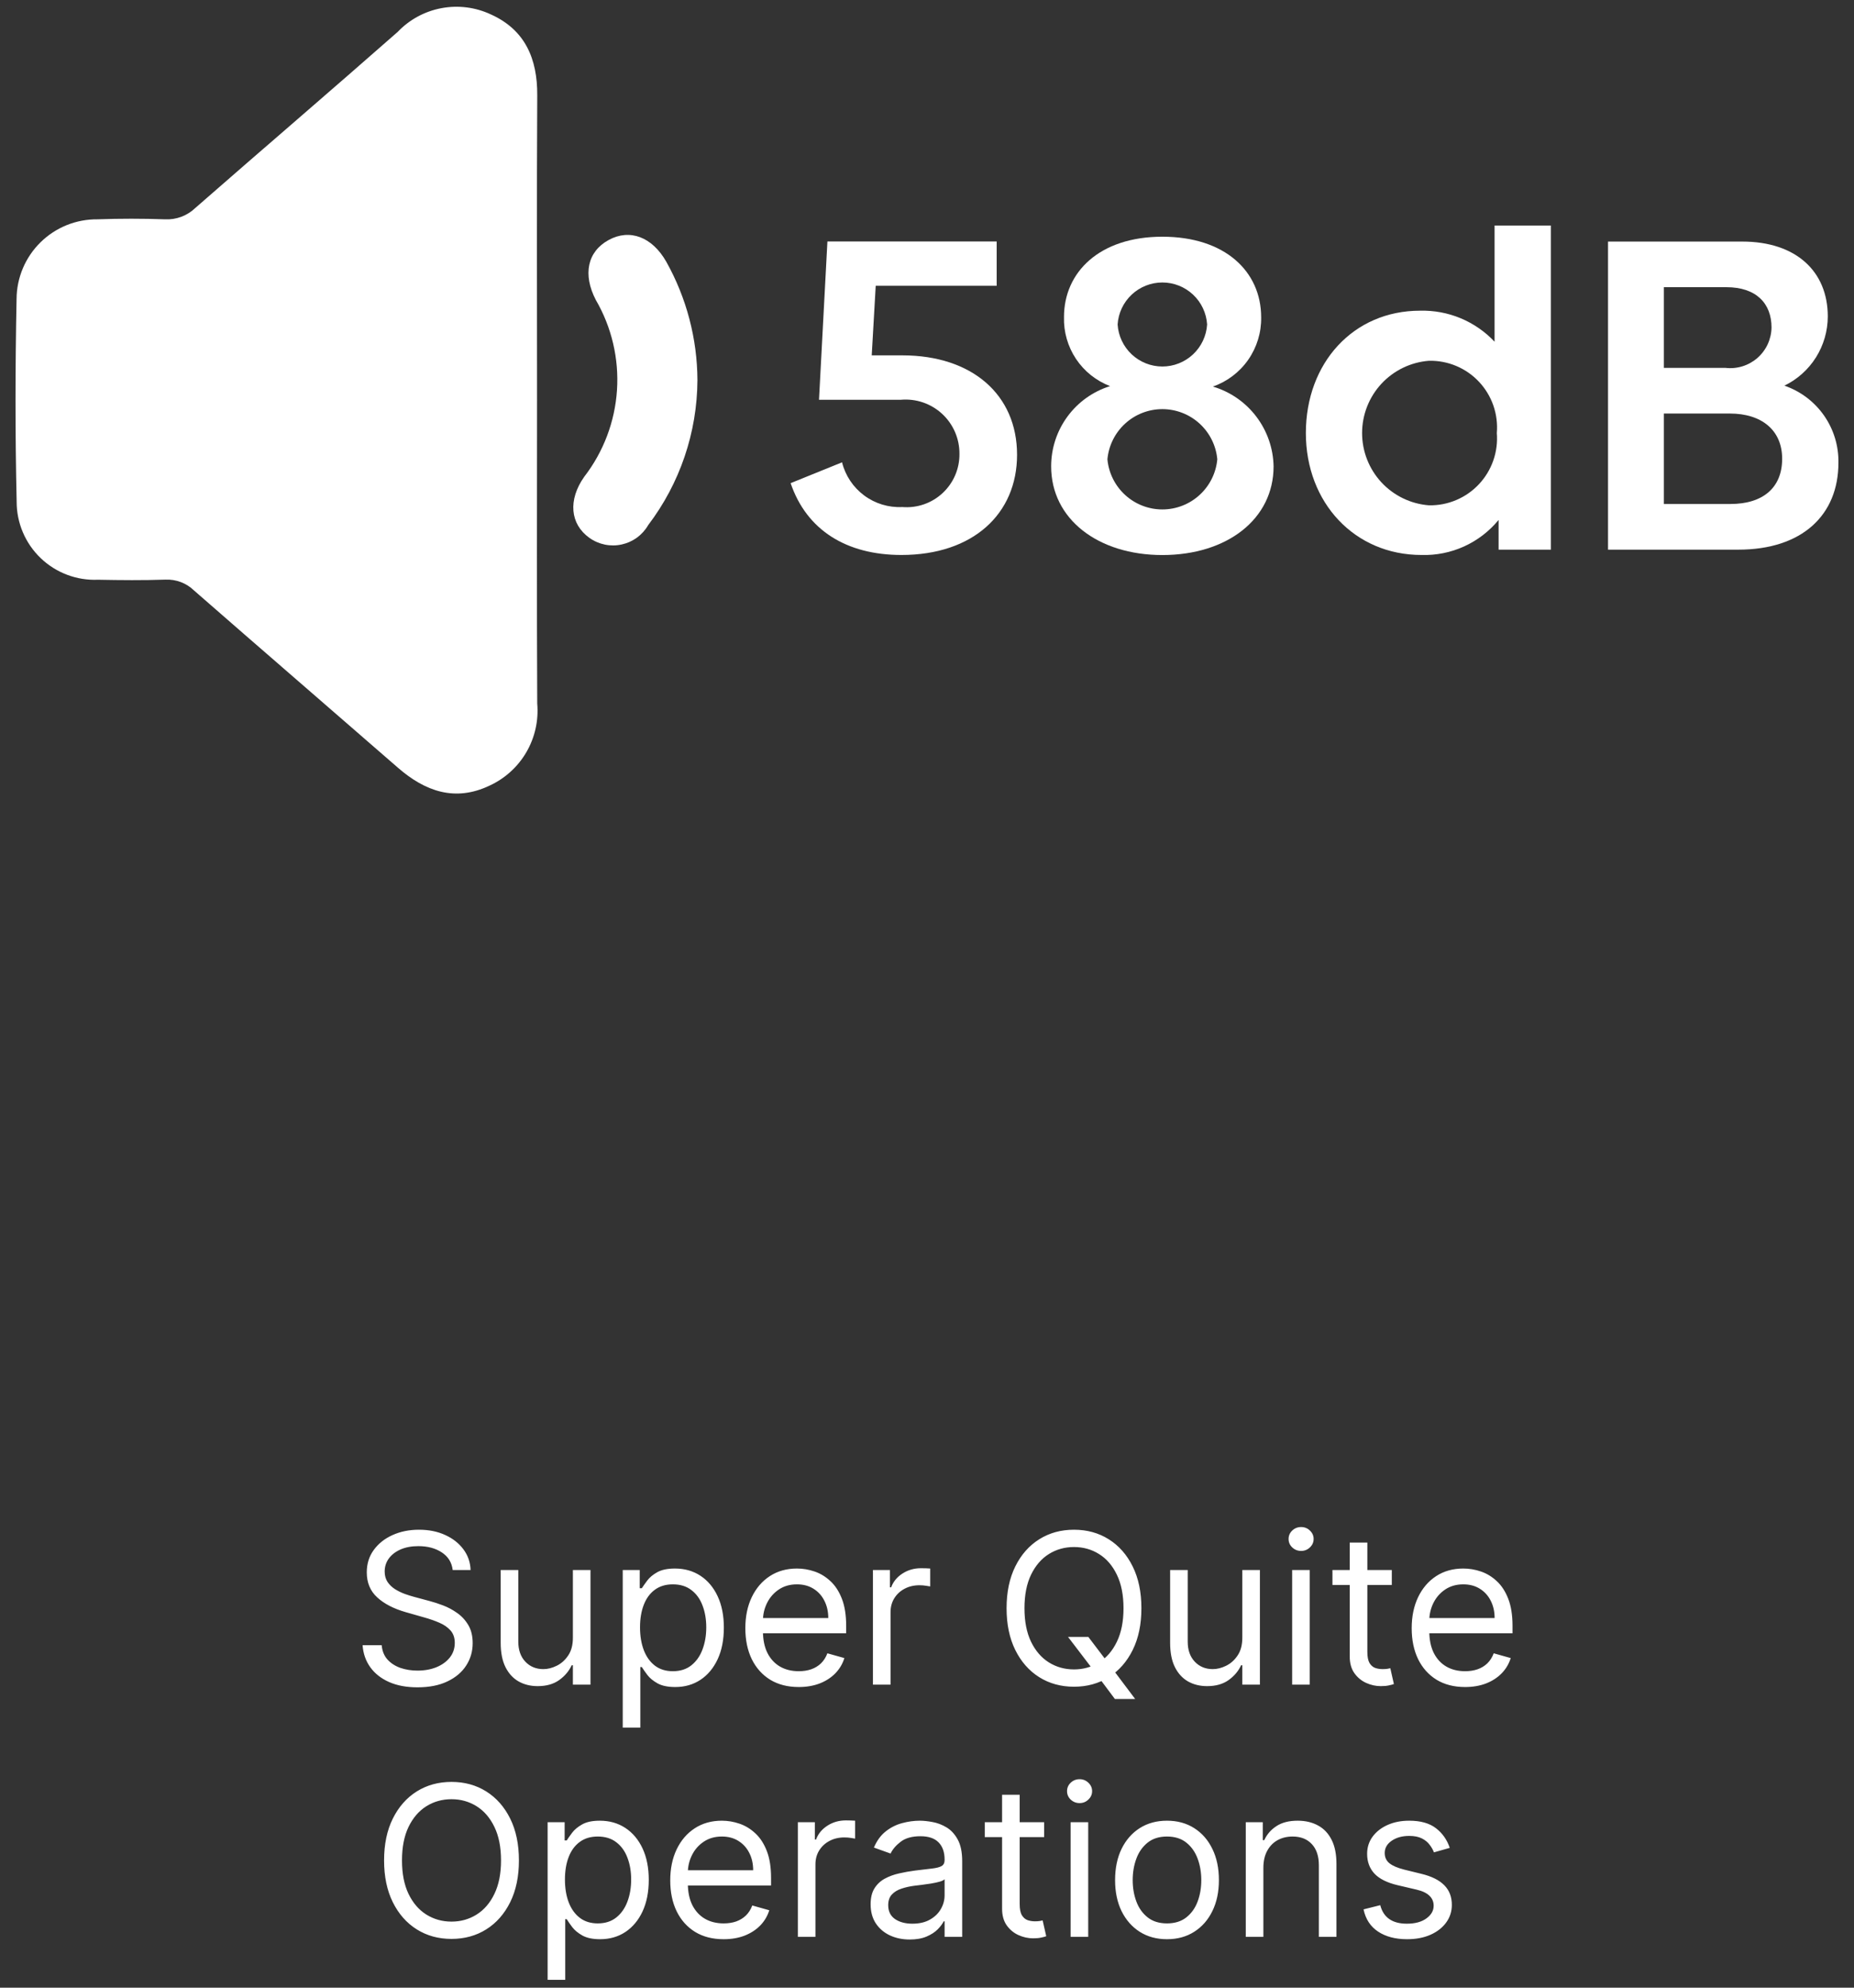
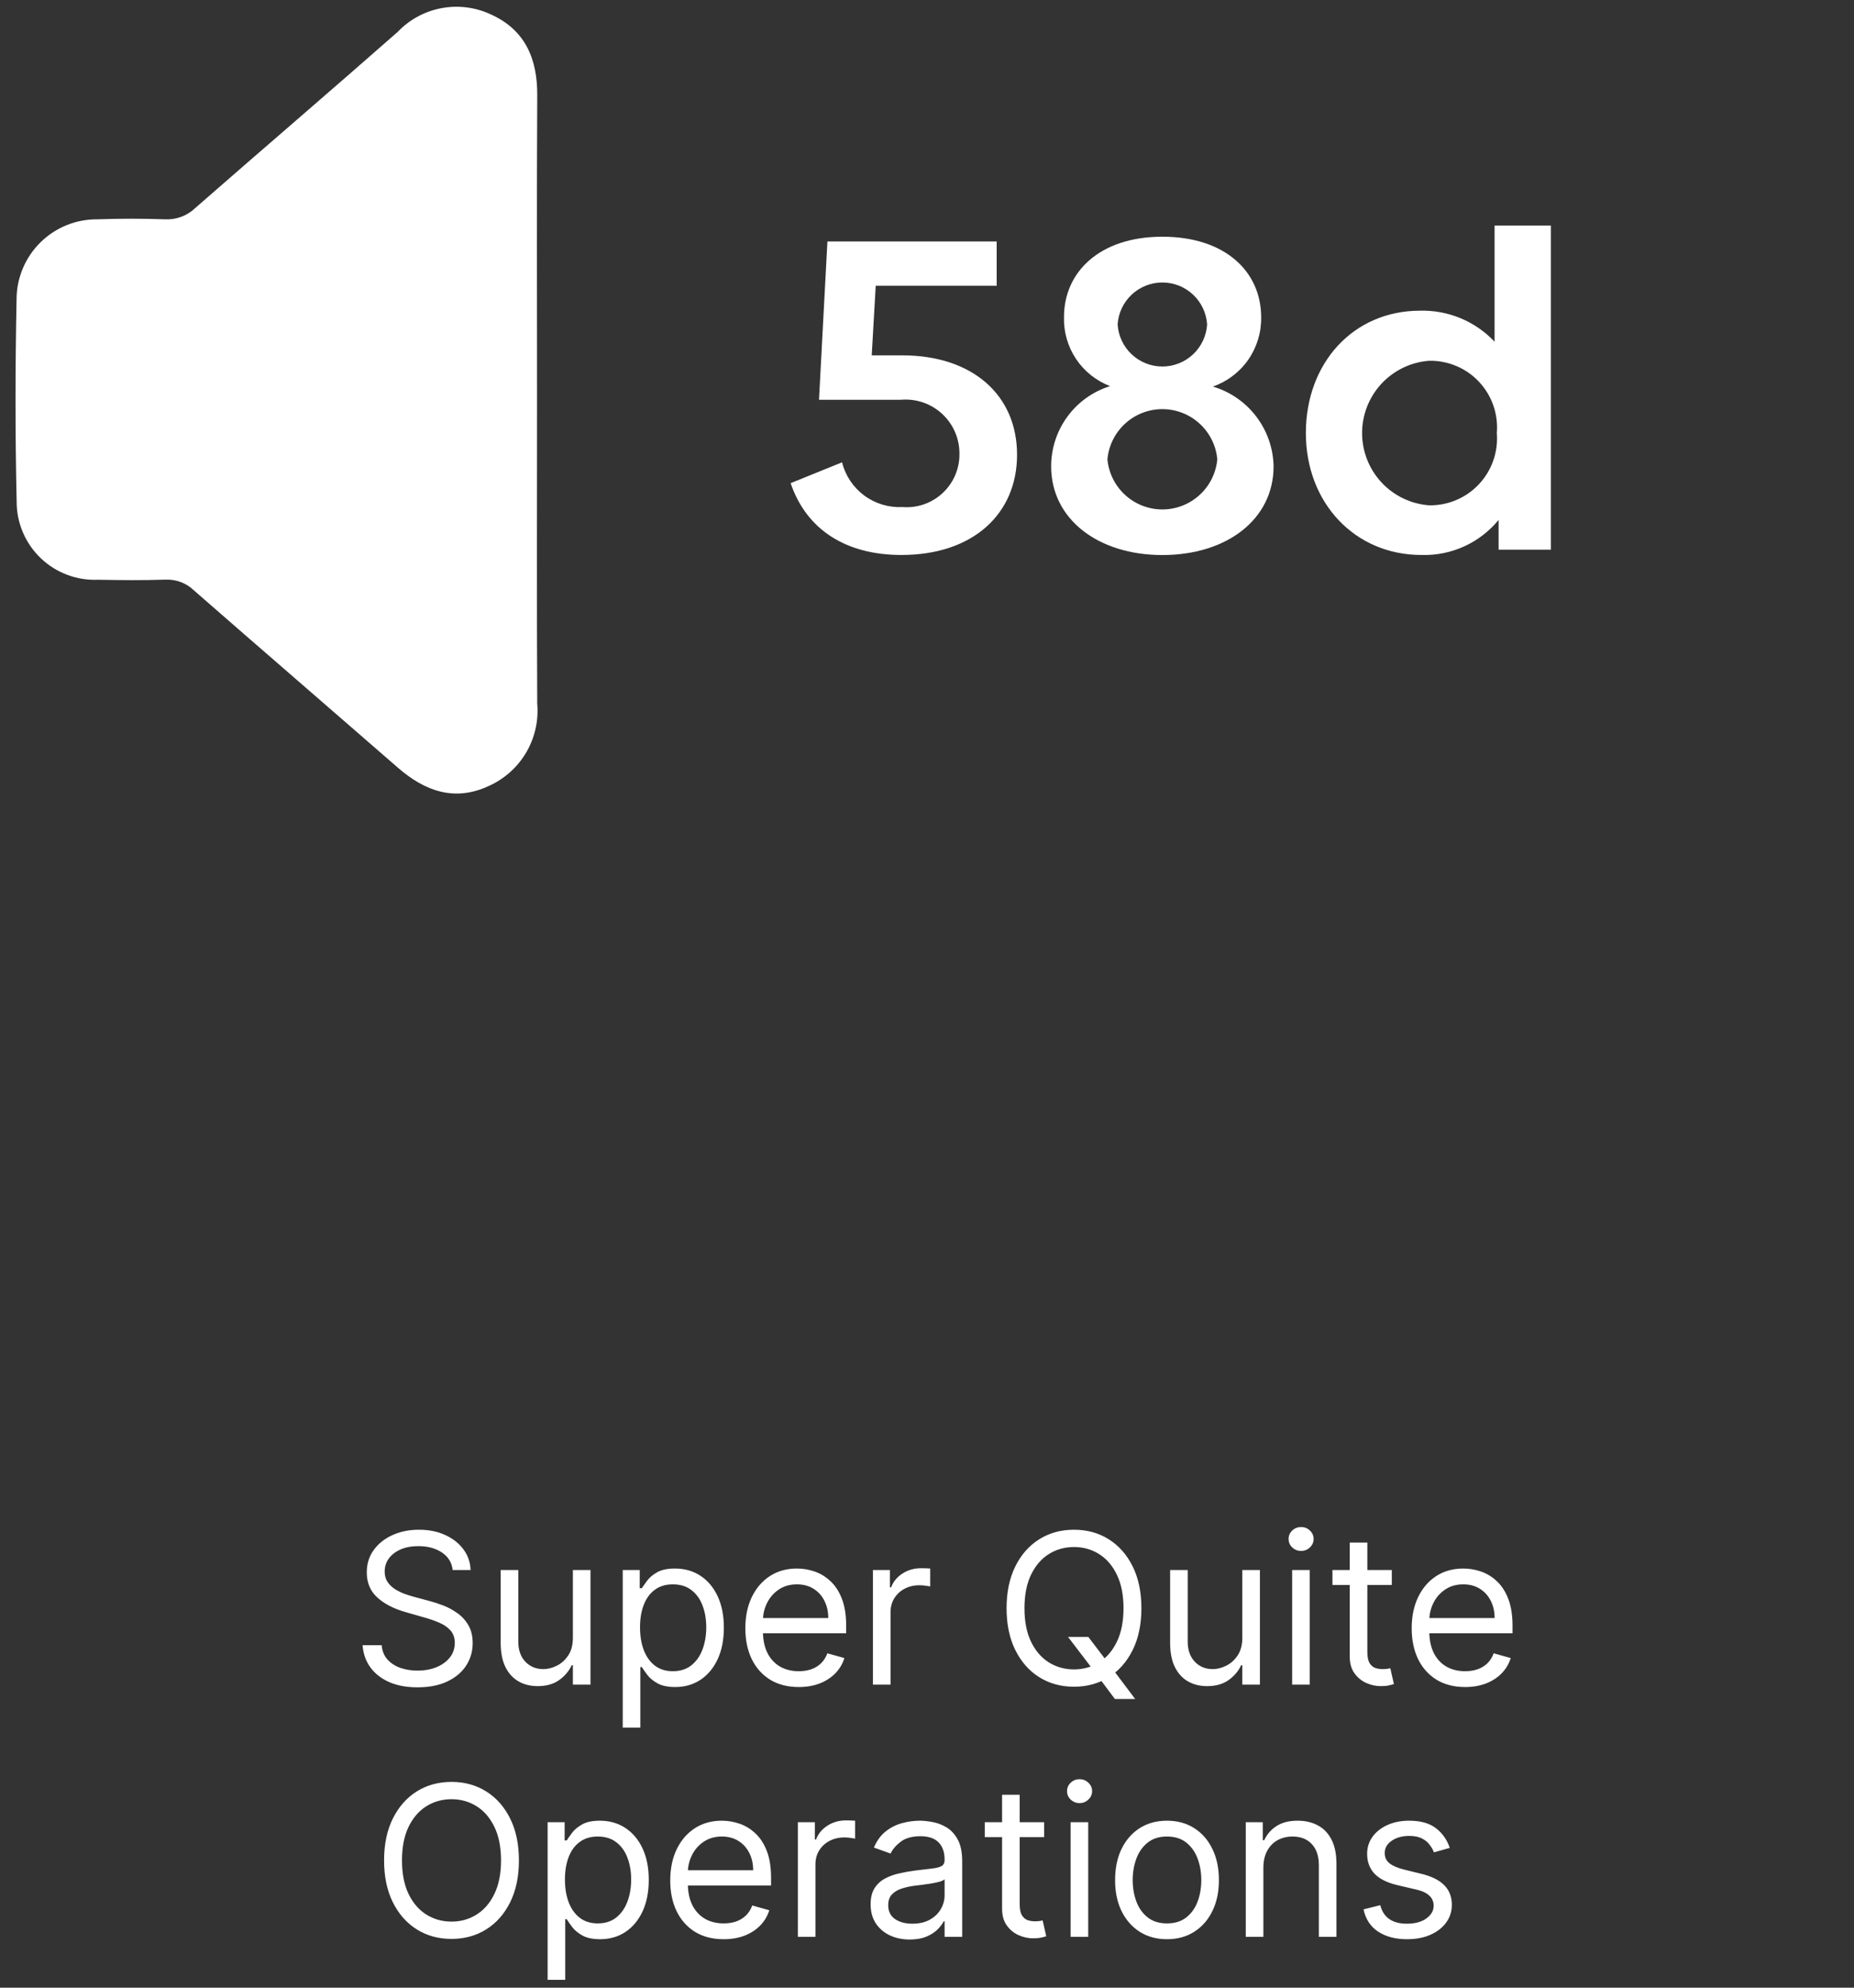
<svg xmlns="http://www.w3.org/2000/svg" width="112" height="120" viewBox="0 0 112 120" fill="none">
  <rect x="0" y="0" width="112" height="120" fill="#333333" stroke="none" />
  <path d="M27.347 94.785C27.293 94.328 27.074 93.974 26.689 93.722C26.305 93.469 25.833 93.343 25.274 93.343C24.866 93.343 24.509 93.409 24.202 93.541C23.899 93.674 23.662 93.855 23.49 94.087C23.322 94.318 23.238 94.581 23.238 94.875C23.238 95.121 23.297 95.333 23.414 95.51C23.534 95.684 23.687 95.83 23.873 95.947C24.059 96.061 24.255 96.156 24.459 96.231C24.663 96.303 24.851 96.362 25.022 96.407L25.959 96.659C26.2 96.722 26.467 96.809 26.761 96.92C27.058 97.032 27.342 97.183 27.613 97.376C27.886 97.565 28.111 97.808 28.288 98.105C28.466 98.403 28.554 98.768 28.554 99.2C28.554 99.699 28.424 100.149 28.162 100.552C27.904 100.954 27.526 101.274 27.027 101.511C26.531 101.749 25.929 101.867 25.22 101.867C24.56 101.867 23.987 101.761 23.504 101.547C23.023 101.334 22.645 101.037 22.369 100.655C22.095 100.274 21.941 99.831 21.904 99.326H23.058C23.088 99.675 23.205 99.963 23.409 100.191C23.616 100.417 23.878 100.585 24.193 100.696C24.512 100.804 24.854 100.858 25.22 100.858C25.647 100.858 26.03 100.789 26.369 100.651C26.709 100.51 26.977 100.314 27.176 100.065C27.374 99.813 27.473 99.519 27.473 99.182C27.473 98.876 27.387 98.626 27.216 98.434C27.045 98.242 26.82 98.086 26.54 97.966C26.261 97.846 25.959 97.74 25.635 97.65L24.5 97.326C23.779 97.119 23.208 96.823 22.788 96.438C22.367 96.054 22.157 95.551 22.157 94.929C22.157 94.412 22.296 93.962 22.576 93.578C22.858 93.19 23.236 92.89 23.711 92.676C24.189 92.46 24.722 92.352 25.311 92.352C25.905 92.352 26.434 92.459 26.896 92.672C27.359 92.882 27.725 93.171 27.996 93.537C28.269 93.903 28.413 94.319 28.428 94.785H27.347ZM34.608 98.876V94.785H35.672V101.705H34.608V100.534H34.536C34.374 100.885 34.122 101.184 33.779 101.43C33.437 101.674 33.004 101.795 32.482 101.795C32.049 101.795 31.665 101.701 31.328 101.511C30.992 101.319 30.728 101.031 30.535 100.646C30.343 100.259 30.247 99.771 30.247 99.182V94.785H31.31V99.11C31.31 99.615 31.452 100.017 31.734 100.317C32.019 100.618 32.383 100.768 32.824 100.768C33.089 100.768 33.357 100.7 33.631 100.565C33.907 100.43 34.138 100.223 34.325 99.944C34.514 99.664 34.608 99.308 34.608 98.876ZM37.619 104.3V94.785H38.646V95.884H38.772C38.85 95.764 38.959 95.611 39.097 95.425C39.238 95.235 39.439 95.067 39.7 94.92C39.965 94.77 40.322 94.695 40.773 94.695C41.355 94.695 41.869 94.841 42.314 95.132C42.758 95.423 43.105 95.836 43.354 96.371C43.604 96.905 43.728 97.536 43.728 98.263C43.728 98.996 43.604 99.631 43.354 100.169C43.105 100.703 42.76 101.118 42.318 101.412C41.877 101.704 41.367 101.849 40.791 101.849C40.346 101.849 39.99 101.776 39.723 101.628C39.456 101.478 39.25 101.309 39.106 101.119C38.962 100.927 38.85 100.768 38.772 100.642H38.682V104.3H37.619ZM38.664 98.245C38.664 98.768 38.741 99.229 38.894 99.628C39.047 100.025 39.271 100.335 39.565 100.561C39.86 100.783 40.22 100.894 40.647 100.894C41.091 100.894 41.462 100.777 41.759 100.543C42.06 100.305 42.285 99.987 42.435 99.588C42.588 99.185 42.665 98.738 42.665 98.245C42.665 97.758 42.59 97.32 42.44 96.929C42.293 96.536 42.069 96.225 41.768 95.997C41.471 95.766 41.097 95.65 40.647 95.65C40.214 95.65 39.851 95.76 39.556 95.979C39.262 96.195 39.04 96.498 38.889 96.889C38.739 97.276 38.664 97.728 38.664 98.245ZM48.252 101.849C47.585 101.849 47.01 101.702 46.526 101.408C46.045 101.11 45.675 100.696 45.413 100.164C45.155 99.63 45.026 99.008 45.026 98.299C45.026 97.59 45.155 96.966 45.413 96.425C45.675 95.881 46.038 95.458 46.504 95.154C46.972 94.848 47.519 94.695 48.144 94.695C48.504 94.695 48.86 94.755 49.211 94.875C49.563 94.995 49.883 95.19 50.171 95.461C50.459 95.728 50.689 96.082 50.86 96.524C51.031 96.966 51.117 97.509 51.117 98.155V98.605H45.783V97.686H50.036C50.036 97.296 49.958 96.948 49.801 96.641C49.648 96.335 49.429 96.093 49.144 95.916C48.861 95.739 48.528 95.65 48.144 95.65C47.72 95.65 47.353 95.755 47.044 95.965C46.738 96.172 46.502 96.443 46.337 96.776C46.172 97.11 46.089 97.467 46.089 97.849V98.461C46.089 98.984 46.179 99.427 46.359 99.79C46.543 100.151 46.796 100.426 47.121 100.615C47.445 100.801 47.822 100.894 48.252 100.894C48.531 100.894 48.783 100.855 49.008 100.777C49.237 100.696 49.434 100.576 49.599 100.417C49.764 100.254 49.892 100.053 49.982 99.813L51.009 100.101C50.901 100.45 50.719 100.756 50.464 101.02C50.208 101.282 49.893 101.486 49.518 101.633C49.142 101.777 48.72 101.849 48.252 101.849ZM52.734 101.705V94.785H53.762V95.83H53.834C53.96 95.488 54.188 95.21 54.519 94.997C54.849 94.783 55.221 94.677 55.636 94.677C55.714 94.677 55.812 94.678 55.929 94.681C56.046 94.684 56.134 94.689 56.194 94.695V95.776C56.158 95.767 56.076 95.754 55.947 95.736C55.821 95.715 55.687 95.704 55.546 95.704C55.209 95.704 54.909 95.775 54.645 95.916C54.383 96.054 54.176 96.246 54.023 96.492C53.873 96.736 53.798 97.013 53.798 97.326V101.705H52.734ZM64.519 98.822H65.745L66.772 100.173L67.042 100.534L68.574 102.57H67.349L66.339 101.219L66.087 100.876L64.519 98.822ZM68.952 97.092C68.952 98.065 68.777 98.906 68.425 99.615C68.074 100.323 67.592 100.87 66.979 101.255C66.366 101.639 65.667 101.831 64.88 101.831C64.093 101.831 63.393 101.639 62.78 101.255C62.167 100.87 61.685 100.323 61.334 99.615C60.983 98.906 60.807 98.065 60.807 97.092C60.807 96.118 60.983 95.278 61.334 94.569C61.685 93.86 62.167 93.313 62.78 92.929C63.393 92.544 64.093 92.352 64.88 92.352C65.667 92.352 66.366 92.544 66.979 92.929C67.592 93.313 68.074 93.86 68.425 94.569C68.777 95.278 68.952 96.118 68.952 97.092ZM67.871 97.092C67.871 96.293 67.737 95.618 67.47 95.069C67.206 94.519 66.847 94.103 66.393 93.821C65.943 93.538 65.438 93.397 64.88 93.397C64.321 93.397 63.815 93.538 63.361 93.821C62.911 94.103 62.552 94.519 62.285 95.069C62.02 95.618 61.888 96.293 61.888 97.092C61.888 97.891 62.02 98.565 62.285 99.115C62.552 99.664 62.911 100.08 63.361 100.362C63.815 100.645 64.321 100.786 64.88 100.786C65.438 100.786 65.943 100.645 66.393 100.362C66.847 100.08 67.206 99.664 67.47 99.115C67.737 98.565 67.871 97.891 67.871 97.092ZM75.048 98.876V94.785H76.111V101.705H75.048V100.534H74.976C74.814 100.885 74.562 101.184 74.219 101.43C73.877 101.674 73.444 101.795 72.922 101.795C72.489 101.795 72.105 101.701 71.768 101.511C71.432 101.319 71.168 101.031 70.975 100.646C70.783 100.259 70.687 99.771 70.687 99.182V94.785H71.75V99.11C71.75 99.615 71.891 100.017 72.174 100.317C72.459 100.618 72.823 100.768 73.264 100.768C73.528 100.768 73.797 100.7 74.07 100.565C74.347 100.43 74.578 100.223 74.764 99.944C74.954 99.664 75.048 99.308 75.048 98.876ZM78.059 101.705V94.785H79.122V101.705H78.059ZM78.6 93.632C78.392 93.632 78.213 93.561 78.063 93.42C77.916 93.279 77.843 93.109 77.843 92.911C77.843 92.712 77.916 92.543 78.063 92.402C78.213 92.26 78.392 92.19 78.6 92.19C78.807 92.19 78.984 92.26 79.131 92.402C79.281 92.543 79.356 92.712 79.356 92.911C79.356 93.109 79.281 93.279 79.131 93.42C78.984 93.561 78.807 93.632 78.6 93.632ZM84.079 94.785V95.686H80.493V94.785H84.079ZM81.538 93.127H82.601V99.723C82.601 100.023 82.645 100.248 82.732 100.399C82.822 100.546 82.936 100.645 83.074 100.696C83.216 100.744 83.364 100.768 83.52 100.768C83.638 100.768 83.734 100.762 83.809 100.75C83.884 100.735 83.944 100.723 83.989 100.714L84.205 101.669C84.133 101.696 84.032 101.723 83.903 101.75C83.774 101.78 83.611 101.795 83.412 101.795C83.112 101.795 82.818 101.731 82.529 101.601C82.244 101.472 82.007 101.276 81.817 101.011C81.631 100.747 81.538 100.414 81.538 100.011V93.127ZM88.506 101.849C87.839 101.849 87.264 101.702 86.78 101.408C86.299 101.11 85.928 100.696 85.667 100.164C85.409 99.63 85.28 99.008 85.28 98.299C85.28 97.59 85.409 96.966 85.667 96.425C85.928 95.881 86.292 95.458 86.757 95.154C87.226 94.848 87.773 94.695 88.397 94.695C88.758 94.695 89.114 94.755 89.465 94.875C89.817 94.995 90.136 95.19 90.425 95.461C90.713 95.728 90.943 96.082 91.114 96.524C91.285 96.966 91.371 97.509 91.371 98.155V98.605H86.037V97.686H90.29C90.29 97.296 90.212 96.948 90.055 96.641C89.902 96.335 89.683 96.093 89.398 95.916C89.115 95.739 88.782 95.65 88.397 95.65C87.974 95.65 87.608 95.755 87.298 95.965C86.992 96.172 86.756 96.443 86.591 96.776C86.426 97.11 86.343 97.467 86.343 97.849V98.461C86.343 98.984 86.433 99.427 86.613 99.79C86.796 100.151 87.05 100.426 87.375 100.615C87.699 100.801 88.076 100.894 88.506 100.894C88.785 100.894 89.037 100.855 89.263 100.777C89.491 100.696 89.688 100.576 89.853 100.417C90.018 100.254 90.145 100.053 90.236 99.813L91.263 100.101C91.155 100.45 90.973 100.756 90.718 101.02C90.462 101.282 90.147 101.486 89.772 101.633C89.396 101.777 88.974 101.849 88.506 101.849Z" fill="white" />
  <path d="M31.348 112.316C31.348 113.289 31.172 114.13 30.821 114.839C30.469 115.548 29.987 116.095 29.375 116.479C28.762 116.864 28.062 117.056 27.275 117.056C26.488 117.056 25.788 116.864 25.175 116.479C24.563 116.095 24.081 115.548 23.729 114.839C23.378 114.13 23.202 113.289 23.202 112.316C23.202 111.343 23.378 110.502 23.729 109.793C24.081 109.084 24.563 108.538 25.175 108.153C25.788 107.769 26.488 107.577 27.275 107.577C28.062 107.577 28.762 107.769 29.375 108.153C29.987 108.538 30.469 109.084 30.821 109.793C31.172 110.502 31.348 111.343 31.348 112.316ZM30.267 112.316C30.267 111.517 30.133 110.843 29.866 110.293C29.601 109.744 29.242 109.328 28.789 109.045C28.338 108.763 27.834 108.622 27.275 108.622C26.716 108.622 26.21 108.763 25.757 109.045C25.306 109.328 24.947 109.744 24.68 110.293C24.416 110.843 24.284 111.517 24.284 112.316C24.284 113.115 24.416 113.789 24.68 114.339C24.947 114.889 25.306 115.305 25.757 115.587C26.21 115.869 26.716 116.011 27.275 116.011C27.834 116.011 28.338 115.869 28.789 115.587C29.242 115.305 29.601 114.889 29.866 114.339C30.133 113.789 30.267 113.115 30.267 112.316ZM33.082 119.525V110.01H34.11V111.109H34.236C34.314 110.989 34.422 110.835 34.56 110.649C34.701 110.46 34.903 110.292 35.164 110.145C35.428 109.994 35.786 109.919 36.236 109.919C36.819 109.919 37.332 110.065 37.777 110.356C38.221 110.648 38.568 111.061 38.818 111.595C39.067 112.13 39.192 112.761 39.192 113.488C39.192 114.22 39.067 114.856 38.818 115.393C38.568 115.928 38.223 116.342 37.781 116.637C37.34 116.928 36.831 117.074 36.254 117.074C35.81 117.074 35.454 117 35.186 116.853C34.919 116.703 34.713 116.533 34.569 116.344C34.425 116.152 34.314 115.993 34.236 115.866H34.146V119.525H33.082ZM34.128 113.47C34.128 113.992 34.204 114.453 34.357 114.853C34.511 115.249 34.734 115.56 35.029 115.785C35.323 116.008 35.684 116.119 36.11 116.119C36.554 116.119 36.925 116.002 37.223 115.767C37.523 115.53 37.748 115.212 37.899 114.812C38.052 114.41 38.128 113.962 38.128 113.47C38.128 112.983 38.053 112.545 37.903 112.154C37.756 111.761 37.532 111.45 37.232 111.221C36.934 110.99 36.56 110.875 36.11 110.875C35.678 110.875 35.314 110.984 35.02 111.203C34.725 111.42 34.503 111.723 34.353 112.113C34.203 112.501 34.128 112.953 34.128 113.47ZM43.715 117.074C43.048 117.074 42.473 116.927 41.989 116.632C41.509 116.335 41.138 115.92 40.877 115.389C40.618 114.854 40.489 114.232 40.489 113.524C40.489 112.815 40.618 112.19 40.877 111.649C41.138 111.106 41.501 110.682 41.967 110.379C42.435 110.073 42.982 109.919 43.607 109.919C43.967 109.919 44.323 109.979 44.675 110.1C45.026 110.22 45.346 110.415 45.634 110.685C45.923 110.953 46.152 111.307 46.324 111.749C46.495 112.19 46.58 112.734 46.58 113.379V113.83H41.246V112.911H45.499C45.499 112.52 45.421 112.172 45.265 111.866C45.112 111.559 44.892 111.318 44.607 111.14C44.325 110.963 43.991 110.875 43.607 110.875C43.183 110.875 42.817 110.98 42.508 111.19C42.201 111.397 41.965 111.667 41.8 112.001C41.635 112.334 41.552 112.692 41.552 113.073V113.686C41.552 114.208 41.642 114.651 41.823 115.015C42.006 115.375 42.26 115.65 42.584 115.839C42.908 116.026 43.285 116.119 43.715 116.119C43.994 116.119 44.247 116.08 44.472 116.002C44.7 115.92 44.897 115.8 45.062 115.641C45.227 115.479 45.355 115.278 45.445 115.037L46.472 115.326C46.364 115.674 46.182 115.981 45.927 116.245C45.672 116.506 45.356 116.71 44.981 116.858C44.605 117.002 44.184 117.074 43.715 117.074ZM48.198 116.93V110.01H49.225V111.055H49.297C49.423 110.712 49.651 110.435 49.982 110.221C50.312 110.008 50.685 109.901 51.099 109.901C51.177 109.901 51.275 109.903 51.392 109.906C51.509 109.909 51.598 109.913 51.658 109.919V111.001C51.622 110.992 51.539 110.978 51.41 110.96C51.284 110.939 51.15 110.929 51.009 110.929C50.673 110.929 50.372 110.999 50.108 111.14C49.847 111.279 49.639 111.471 49.486 111.717C49.336 111.96 49.261 112.238 49.261 112.551V116.93H48.198ZM54.955 117.092C54.516 117.092 54.118 117.009 53.761 116.844C53.403 116.676 53.12 116.434 52.909 116.119C52.699 115.8 52.594 115.416 52.594 114.965C52.594 114.569 52.672 114.248 52.828 114.001C52.984 113.752 53.193 113.557 53.454 113.416C53.716 113.274 54.004 113.169 54.319 113.1C54.638 113.028 54.958 112.971 55.279 112.929C55.7 112.875 56.04 112.834 56.302 112.807C56.566 112.777 56.758 112.728 56.878 112.659C57.002 112.59 57.063 112.469 57.063 112.298V112.262C57.063 111.818 56.941 111.472 56.698 111.226C56.458 110.98 56.093 110.857 55.603 110.857C55.096 110.857 54.698 110.968 54.41 111.19C54.121 111.412 53.918 111.649 53.801 111.902L52.792 111.541C52.972 111.121 53.213 110.793 53.513 110.559C53.816 110.322 54.147 110.157 54.504 110.064C54.864 109.967 55.219 109.919 55.567 109.919C55.79 109.919 56.045 109.946 56.333 110C56.625 110.052 56.905 110.158 57.176 110.32C57.449 110.483 57.676 110.727 57.856 111.055C58.036 111.382 58.126 111.821 58.126 112.37V116.93H57.063V115.993H57.009C56.937 116.143 56.817 116.303 56.649 116.475C56.48 116.646 56.257 116.792 55.977 116.912C55.698 117.032 55.357 117.092 54.955 117.092ZM55.117 116.137C55.537 116.137 55.892 116.054 56.18 115.889C56.471 115.724 56.691 115.511 56.838 115.249C56.988 114.988 57.063 114.713 57.063 114.425V113.452C57.018 113.506 56.919 113.555 56.766 113.6C56.616 113.642 56.441 113.68 56.243 113.713C56.048 113.743 55.857 113.77 55.671 113.794C55.488 113.815 55.339 113.833 55.225 113.848C54.949 113.884 54.69 113.943 54.45 114.024C54.213 114.102 54.02 114.22 53.873 114.38C53.729 114.536 53.657 114.749 53.657 115.019C53.657 115.389 53.794 115.668 54.067 115.857C54.343 116.044 54.693 116.137 55.117 116.137ZM63.077 110.01V110.911H59.49V110.01H63.077ZM60.536 108.352H61.599V114.947C61.599 115.248 61.642 115.473 61.73 115.623C61.82 115.77 61.934 115.869 62.072 115.92C62.213 115.969 62.362 115.993 62.518 115.993C62.635 115.993 62.731 115.987 62.806 115.975C62.881 115.96 62.941 115.948 62.986 115.939L63.203 116.894C63.131 116.921 63.03 116.948 62.901 116.975C62.772 117.005 62.608 117.02 62.41 117.02C62.109 117.02 61.815 116.955 61.527 116.826C61.241 116.697 61.004 116.5 60.815 116.236C60.629 115.972 60.536 115.638 60.536 115.236V108.352ZM64.676 116.93V110.01H65.739V116.93H64.676ZM65.217 108.856C65.009 108.856 64.831 108.786 64.68 108.644C64.533 108.503 64.46 108.334 64.46 108.135C64.46 107.937 64.533 107.767 64.68 107.626C64.831 107.485 65.009 107.414 65.217 107.414C65.424 107.414 65.601 107.485 65.748 107.626C65.898 107.767 65.974 107.937 65.974 108.135C65.974 108.334 65.898 108.503 65.748 108.644C65.601 108.786 65.424 108.856 65.217 108.856ZM70.498 117.074C69.873 117.074 69.325 116.925 68.854 116.628C68.385 116.33 68.019 115.914 67.754 115.38C67.493 114.845 67.362 114.22 67.362 113.506C67.362 112.785 67.493 112.156 67.754 111.618C68.019 111.08 68.385 110.663 68.854 110.365C69.325 110.068 69.873 109.919 70.498 109.919C71.123 109.919 71.669 110.068 72.138 110.365C72.609 110.663 72.976 111.08 73.237 111.618C73.502 112.156 73.634 112.785 73.634 113.506C73.634 114.22 73.502 114.845 73.237 115.38C72.976 115.914 72.609 116.33 72.138 116.628C71.669 116.925 71.123 117.074 70.498 117.074ZM70.498 116.119C70.973 116.119 71.363 115.997 71.669 115.754C71.976 115.511 72.203 115.191 72.35 114.794C72.497 114.398 72.57 113.968 72.57 113.506C72.57 113.043 72.497 112.612 72.35 112.213C72.203 111.813 71.976 111.49 71.669 111.244C71.363 110.998 70.973 110.875 70.498 110.875C70.023 110.875 69.633 110.998 69.327 111.244C69.02 111.49 68.793 111.813 68.646 112.213C68.499 112.612 68.426 113.043 68.426 113.506C68.426 113.968 68.499 114.398 68.646 114.794C68.793 115.191 69.02 115.511 69.327 115.754C69.633 115.997 70.023 116.119 70.498 116.119ZM76.32 112.767V116.93H75.257V110.01H76.284V111.091H76.374C76.536 110.739 76.783 110.457 77.113 110.244C77.443 110.028 77.87 109.919 78.392 109.919C78.861 109.919 79.271 110.016 79.622 110.208C79.974 110.397 80.247 110.685 80.442 111.073C80.638 111.457 80.735 111.944 80.735 112.532V116.93H79.672V112.605C79.672 112.061 79.531 111.637 79.249 111.334C78.966 111.028 78.579 110.875 78.086 110.875C77.747 110.875 77.443 110.948 77.176 111.095C76.912 111.242 76.703 111.457 76.55 111.74C76.397 112.022 76.32 112.364 76.32 112.767ZM87.58 111.559L86.625 111.83C86.565 111.67 86.476 111.516 86.359 111.366C86.245 111.212 86.089 111.086 85.891 110.987C85.692 110.888 85.438 110.838 85.129 110.838C84.706 110.838 84.353 110.936 84.07 111.131C83.791 111.324 83.651 111.568 83.651 111.866C83.651 112.13 83.747 112.339 83.94 112.492C84.132 112.645 84.432 112.773 84.841 112.875L85.868 113.127C86.487 113.277 86.948 113.507 87.251 113.817C87.554 114.123 87.706 114.518 87.706 115.001C87.706 115.398 87.592 115.752 87.364 116.065C87.138 116.377 86.823 116.623 86.418 116.804C86.012 116.984 85.54 117.074 85.003 117.074C84.297 117.074 83.713 116.921 83.25 116.614C82.788 116.308 82.495 115.86 82.372 115.272L83.381 115.019C83.477 115.392 83.659 115.671 83.926 115.857C84.196 116.044 84.549 116.137 84.985 116.137C85.481 116.137 85.874 116.032 86.165 115.821C86.46 115.608 86.607 115.353 86.607 115.055C86.607 114.815 86.523 114.614 86.355 114.452C86.186 114.287 85.928 114.163 85.58 114.082L84.426 113.812C83.793 113.662 83.327 113.429 83.03 113.114C82.735 112.795 82.588 112.397 82.588 111.92C82.588 111.529 82.698 111.184 82.917 110.884C83.139 110.583 83.441 110.347 83.823 110.176C84.207 110.005 84.642 109.919 85.129 109.919C85.814 109.919 86.352 110.07 86.742 110.37C87.135 110.67 87.415 111.067 87.58 111.559Z" fill="white" />
  <path d="M32.443 24.112C32.443 30.232 32.423 36.352 32.454 42.472C32.544 43.496 32.315 44.523 31.797 45.412C31.279 46.301 30.498 47.007 29.563 47.434C27.493 48.417 25.684 47.779 24.044 46.353C19.944 42.783 15.821 39.231 11.726 35.653C11.499 35.431 11.229 35.259 10.933 35.145C10.637 35.032 10.321 34.98 10.005 34.993C8.646 35.039 7.285 35.027 5.925 35C5.288 35.028 4.653 34.927 4.057 34.702C3.461 34.478 2.916 34.135 2.457 33.694C1.997 33.254 1.631 32.724 1.382 32.138C1.132 31.552 1.004 30.922 1.006 30.285C0.913 26.207 0.919 22.124 1.001 18.046C1.005 17.409 1.135 16.779 1.383 16.193C1.632 15.606 1.993 15.075 2.448 14.628C2.902 14.182 3.44 13.829 4.03 13.591C4.621 13.353 5.253 13.234 5.89 13.241C7.248 13.192 8.608 13.192 9.969 13.241C10.304 13.257 10.639 13.206 10.953 13.088C11.267 12.97 11.554 12.79 11.796 12.558C15.862 9.003 19.968 5.493 24.024 1.926C24.734 1.182 25.661 0.68 26.672 0.492C27.683 0.303 28.728 0.436 29.66 0.874C31.723 1.805 32.467 3.547 32.455 5.752C32.421 11.872 32.443 17.992 32.443 24.112Z" fill="white" />
-   <path d="M42.132 22.95C42.116 26.111 41.072 29.182 39.159 31.699C38.989 31.995 38.758 32.252 38.482 32.454C38.206 32.656 37.891 32.798 37.556 32.871C37.222 32.945 36.877 32.947 36.541 32.879C36.206 32.81 35.889 32.673 35.61 32.475C34.43 31.636 34.31 30.175 35.295 28.781C36.459 27.273 37.147 25.453 37.272 23.553C37.397 21.652 36.952 19.758 35.995 18.112C35.195 16.575 35.48 15.192 36.771 14.488C38.045 13.794 39.396 14.301 40.25 15.801C41.473 17.986 42.121 20.446 42.132 22.95Z" fill="white" />
  <path d="M61.44 27.456C61.44 31.016 58.79 33.505 54.454 33.505C51.135 33.505 48.726 32.005 47.762 29.169L50.868 27.911C51.068 28.713 51.541 29.42 52.204 29.912C52.868 30.405 53.681 30.652 54.507 30.611C54.949 30.648 55.394 30.592 55.814 30.447C56.233 30.302 56.618 30.071 56.943 29.768C57.268 29.466 57.527 29.099 57.702 28.691C57.877 28.283 57.965 27.843 57.96 27.399C57.963 26.946 57.872 26.498 57.692 26.082C57.512 25.667 57.247 25.293 56.915 24.986C56.582 24.679 56.189 24.444 55.761 24.297C55.332 24.151 54.878 24.095 54.427 24.134H49.476L49.984 14.578H60.209V17.254H52.902L52.661 21.454H54.534C58.71 21.461 61.44 23.816 61.44 27.456Z" fill="white" />
  <path d="M76.937 28.156C76.937 31.341 74.126 33.509 70.218 33.509C66.337 33.509 63.5 31.341 63.5 28.156C63.499 27.074 63.843 26.021 64.484 25.149C65.124 24.277 66.026 23.633 67.059 23.311C66.219 22.99 65.5 22.416 65.001 21.668C64.503 20.919 64.249 20.035 64.276 19.136C64.276 16.436 66.417 14.291 70.218 14.291C73.993 14.291 76.187 16.378 76.187 19.162C76.201 20.076 75.927 20.972 75.403 21.722C74.88 22.471 74.133 23.037 73.27 23.338C74.314 23.648 75.232 24.281 75.891 25.148C76.55 26.014 76.917 27.068 76.937 28.156ZM73.537 27.728C73.461 26.9 73.078 26.131 72.464 25.571C71.85 25.011 71.049 24.7 70.218 24.7C69.387 24.7 68.586 25.011 67.972 25.571C67.358 26.131 66.975 26.9 66.899 27.728C66.975 28.556 67.358 29.325 67.972 29.885C68.586 30.445 69.387 30.756 70.218 30.756C71.049 30.756 71.85 30.445 72.464 29.885C73.078 29.325 73.461 28.556 73.537 27.728ZM67.515 19.59C67.559 20.277 67.863 20.922 68.365 21.393C68.867 21.864 69.53 22.127 70.219 22.127C70.907 22.127 71.57 21.864 72.072 21.393C72.574 20.922 72.878 20.277 72.922 19.59C72.878 18.903 72.574 18.258 72.072 17.787C71.57 17.316 70.907 17.054 70.219 17.054C69.53 17.054 68.867 17.316 68.365 17.787C67.863 18.258 67.559 18.903 67.515 19.59Z" fill="white" />
  <path d="M93.689 13.617V33.184H90.53V31.39C89.967 32.075 89.254 32.622 88.447 32.989C87.639 33.356 86.758 33.532 85.872 33.505C81.831 33.505 78.887 30.347 78.887 26.144C78.887 21.915 81.751 18.757 85.787 18.757C86.626 18.735 87.461 18.89 88.237 19.213C89.012 19.536 89.711 20.018 90.287 20.63V13.617H93.689ZM90.423 26.144C90.47 25.581 90.399 25.015 90.214 24.482C90.028 23.948 89.732 23.46 89.346 23.049C88.959 22.637 88.49 22.311 87.969 22.093C87.448 21.875 86.887 21.768 86.323 21.781C85.224 21.866 84.197 22.363 83.448 23.171C82.7 23.98 82.284 25.042 82.284 26.144C82.284 27.246 82.7 28.308 83.448 29.117C84.197 29.926 85.224 30.422 86.323 30.507C86.887 30.518 87.447 30.41 87.966 30.191C88.486 29.972 88.954 29.647 89.341 29.235C89.727 28.824 90.023 28.337 90.209 27.804C90.396 27.272 90.468 26.706 90.423 26.144Z" fill="white" />
-   <path d="M111.059 27.938C111.059 31.096 108.865 33.184 105.01 33.184H97.141V14.584H105.251C108.49 14.584 110.417 16.377 110.417 19.107C110.415 19.979 110.168 20.833 109.705 21.572C109.241 22.31 108.579 22.903 107.794 23.283C108.76 23.614 109.597 24.242 110.184 25.079C110.771 25.915 111.077 26.916 111.059 27.938ZM104.288 17.338H100.513V22.209H104.234C104.58 22.25 104.931 22.217 105.263 22.114C105.596 22.011 105.904 21.839 106.166 21.61C106.429 21.38 106.64 21.098 106.787 20.782C106.933 20.466 107.012 20.122 107.018 19.774C107.018 18.328 106.104 17.338 104.288 17.338ZM107.66 27.697C107.66 25.957 106.402 24.966 104.502 24.966H100.513V30.427H104.528C106.509 30.427 107.66 29.437 107.66 27.697Z" fill="white" />
</svg>